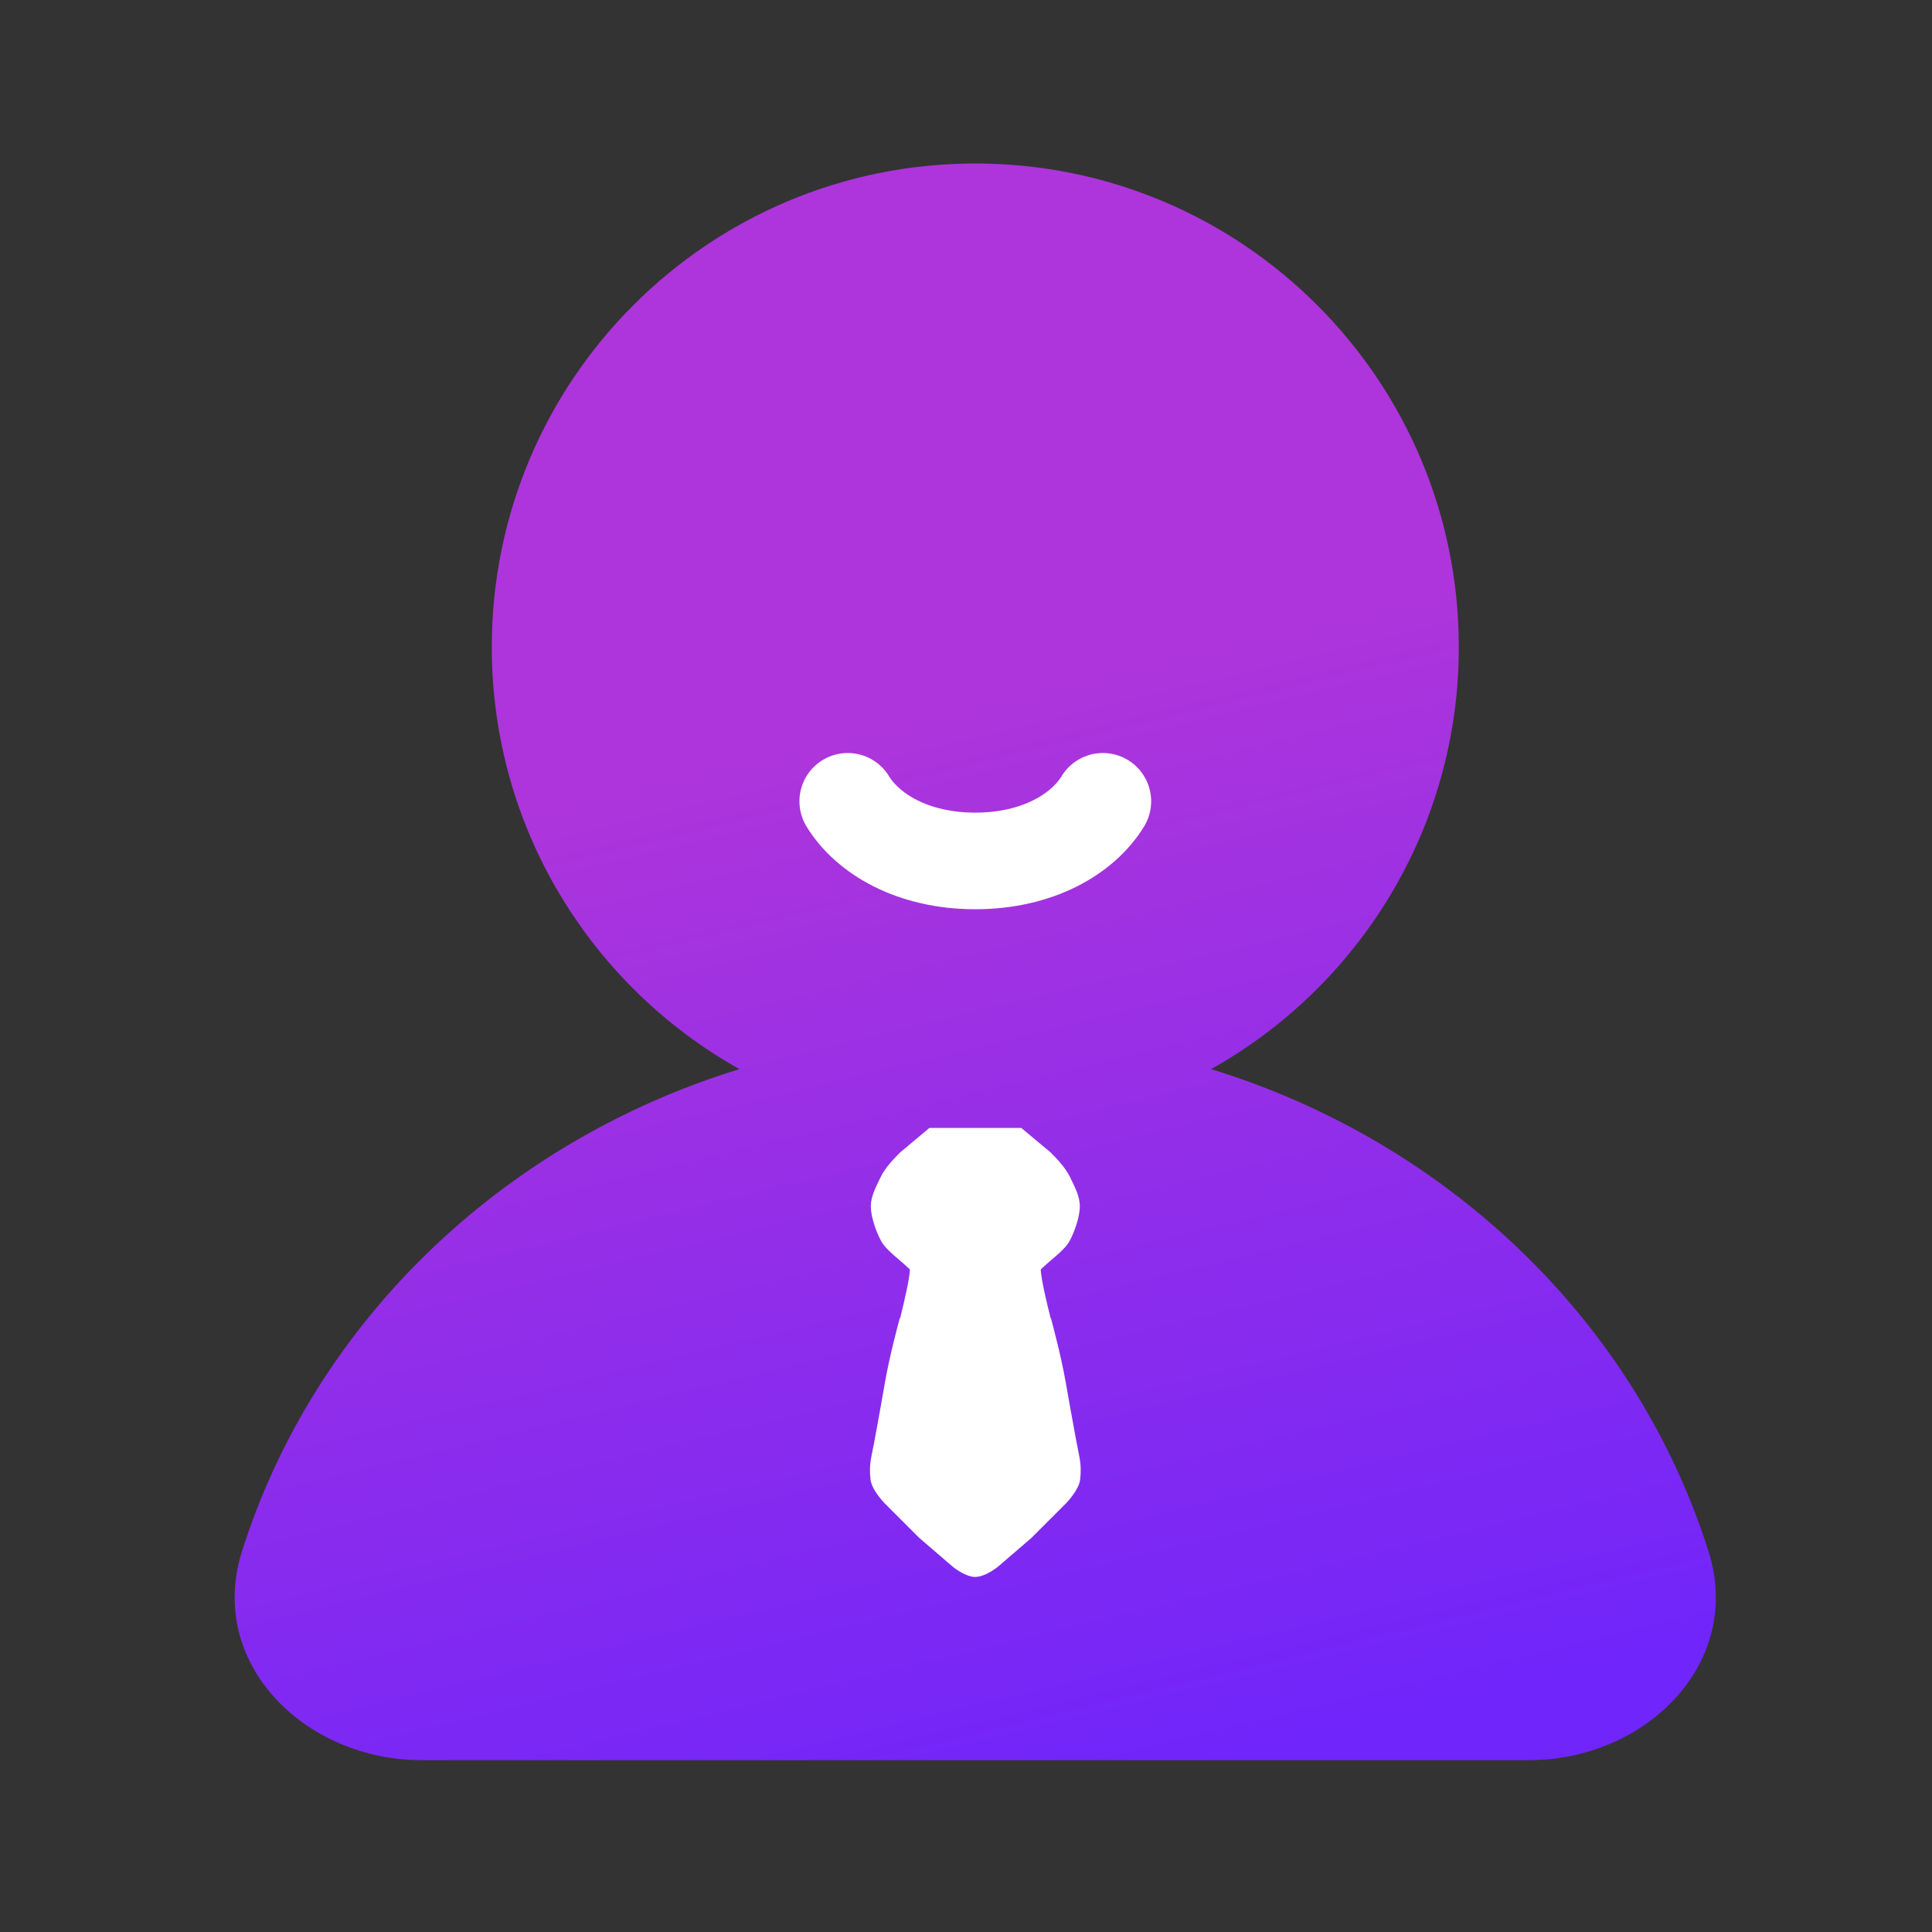
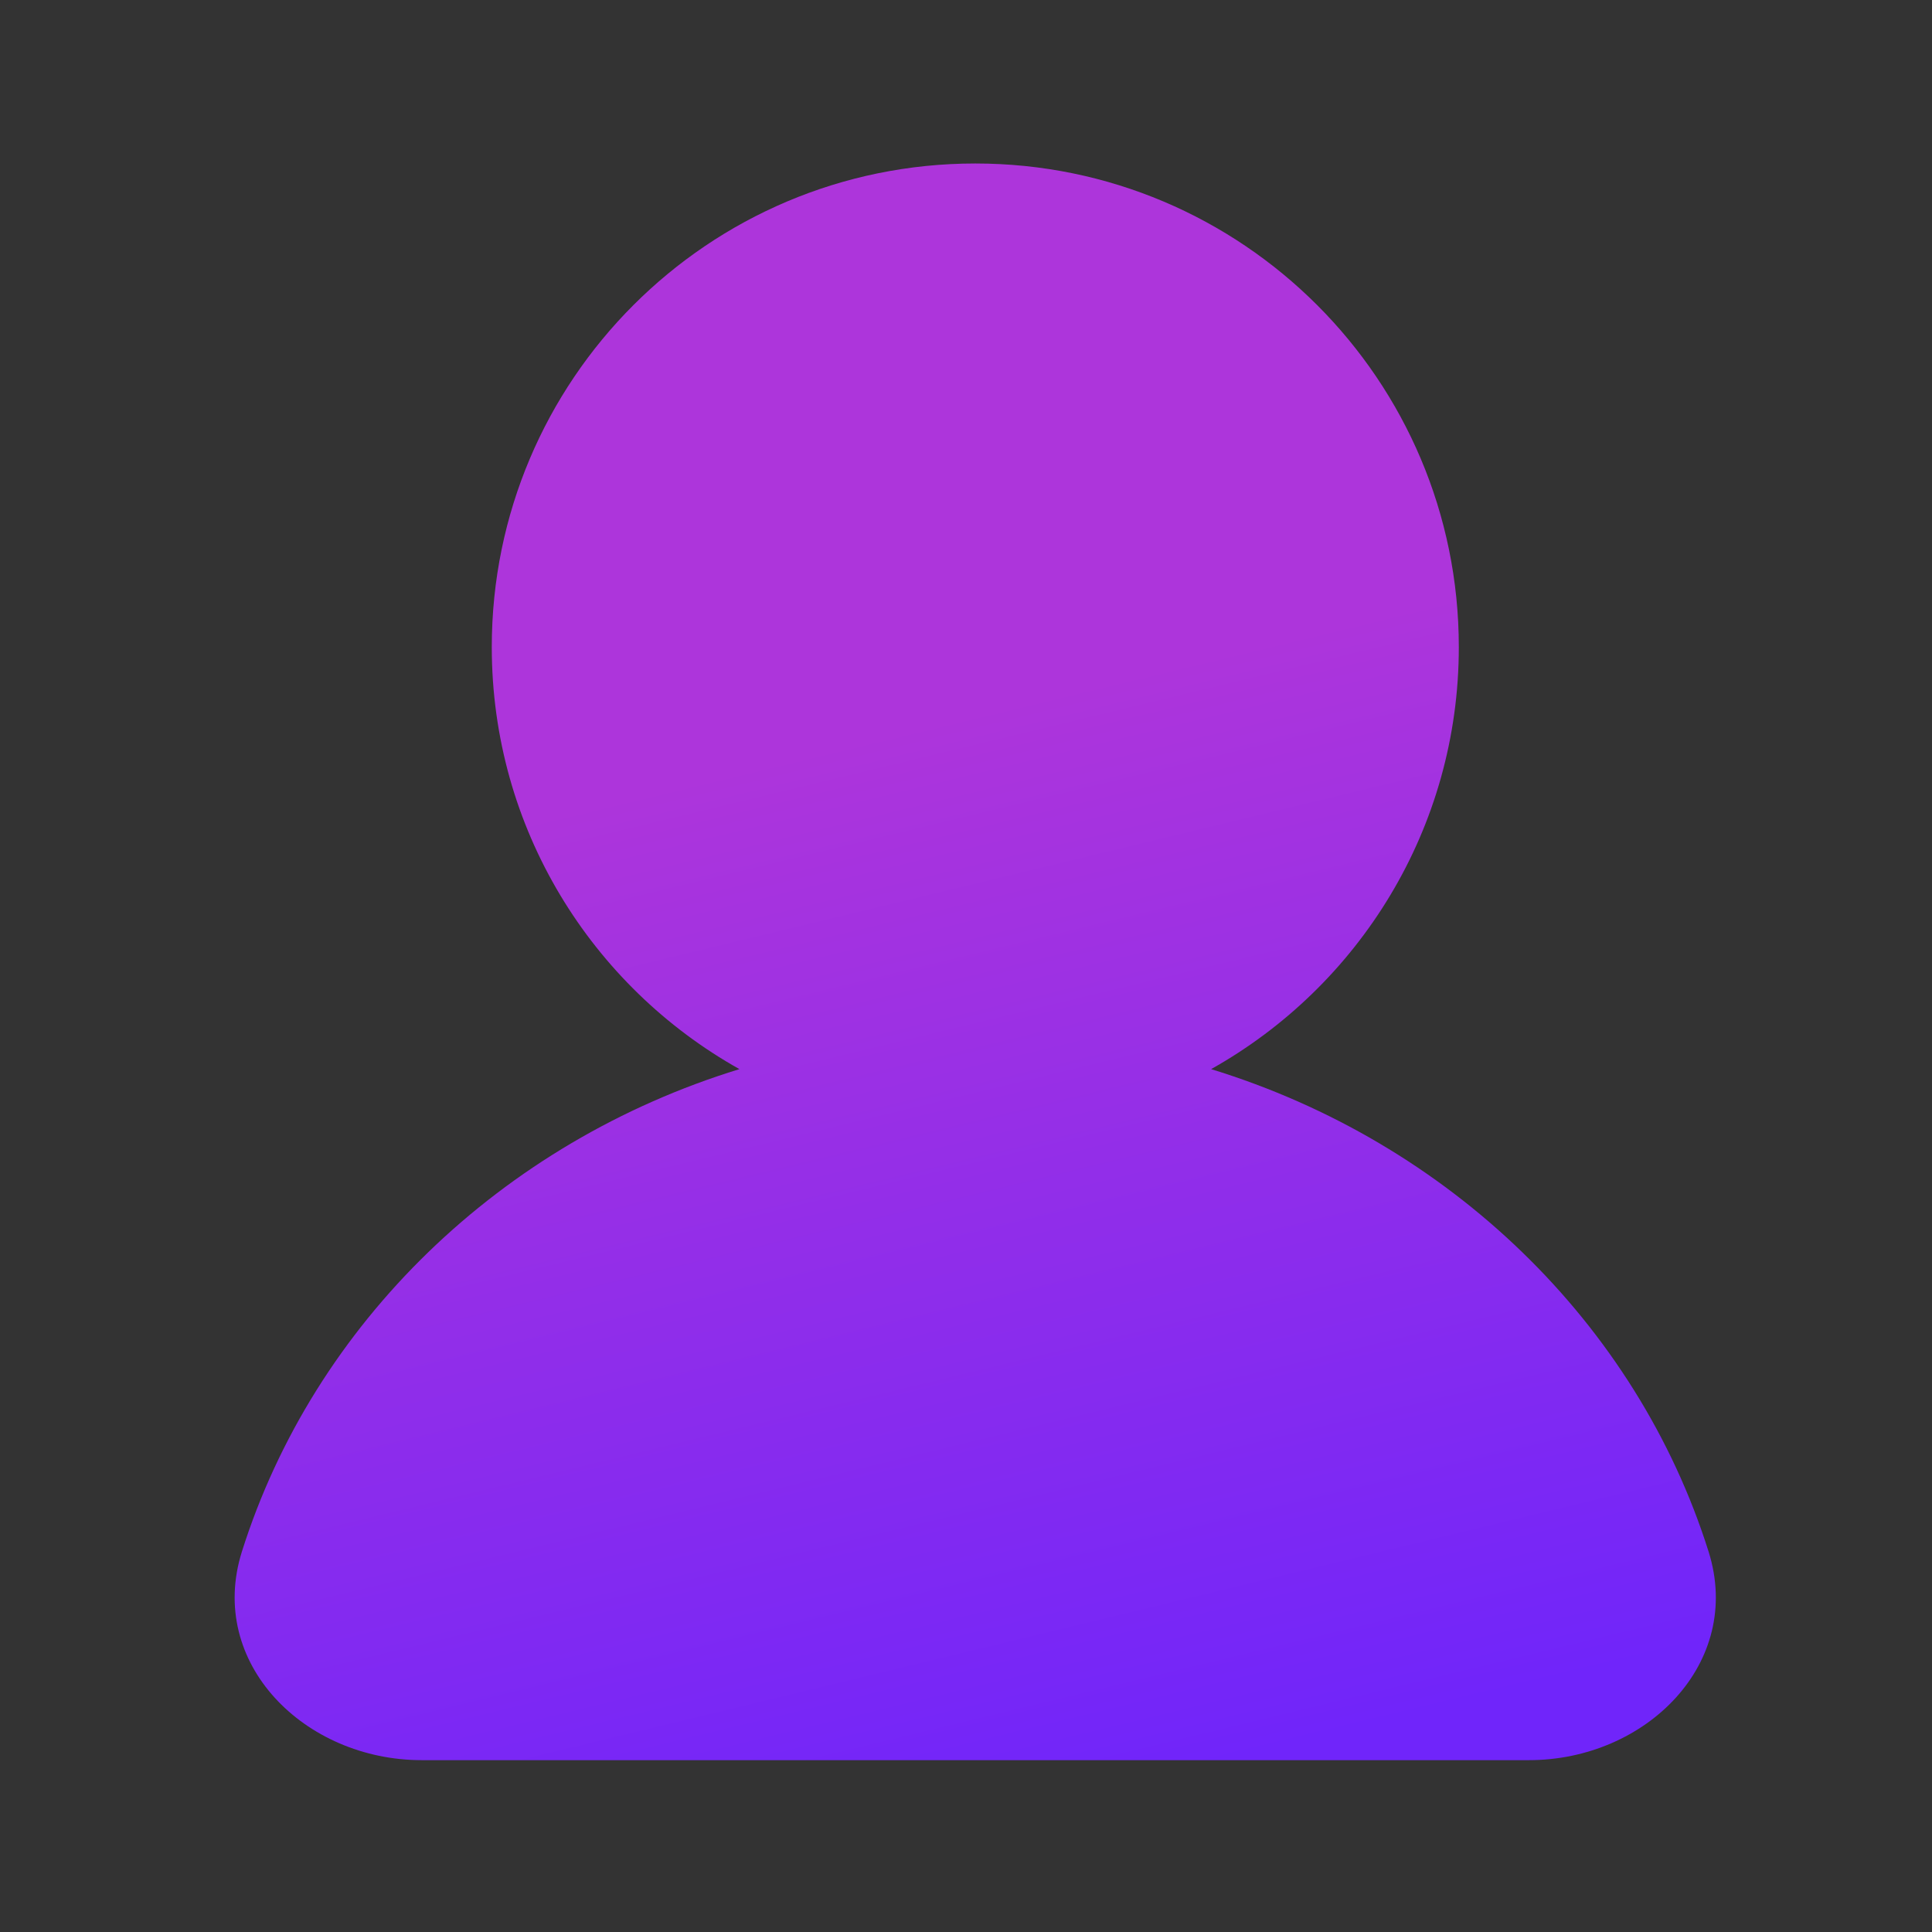
<svg xmlns="http://www.w3.org/2000/svg" width="37" height="37" viewBox="0 0 37 37" fill="none">
  <rect x="0" y="0" width="37" height="37" fill="#333333" stroke="none" />
  <path d="M18.678 3.131C23.792 3.131 27.938 7.277 27.938 12.392C27.938 15.865 26.024 18.89 23.194 20.475C27.758 21.876 31.342 25.342 32.721 29.714C33.395 31.851 31.522 33.709 29.282 33.709H8.075C5.834 33.709 3.959 31.851 4.633 29.714C6.012 25.342 9.597 21.876 14.161 20.475C11.331 18.89 9.418 15.865 9.418 12.392C9.418 7.277 13.564 3.131 18.678 3.131Z" fill="url(#paint0_linear_7_11480)" />
-   <path d="M19.558 21.601L20.12 22.07C20.211 22.162 20.4 22.351 20.491 22.54C20.582 22.729 20.68 22.911 20.68 23.101C20.68 23.29 20.589 23.57 20.491 23.752C20.4 23.941 20.119 24.124 19.93 24.314C19.95 24.54 20.023 24.848 20.12 25.245H20.127C20.127 25.245 20.32 25.955 20.407 26.458C20.494 26.961 20.53 27.141 20.609 27.578C20.672 27.923 20.718 28.028 20.687 28.329C20.665 28.539 20.413 28.792 20.407 28.799L19.755 29.451L19.103 30.012C19.1 30.014 18.922 30.156 18.752 30.192L18.679 30.201C18.49 30.201 18.255 30.012 18.255 30.012L17.603 29.451L16.951 28.799C16.942 28.79 16.692 28.538 16.671 28.329C16.639 28.028 16.687 27.923 16.75 27.578C16.829 27.141 16.864 26.961 16.951 26.458C17.038 25.955 17.231 25.245 17.231 25.245H17.239C17.335 24.848 17.408 24.54 17.427 24.314C17.238 24.124 16.958 23.941 16.867 23.752C16.769 23.57 16.677 23.29 16.677 23.101C16.677 22.911 16.776 22.729 16.867 22.54C16.958 22.351 17.148 22.161 17.239 22.07L17.799 21.601H19.558Z" fill="white" />
-   <path d="M16.235 15.346C16.615 15.968 17.478 16.488 18.678 16.488C19.878 16.488 20.742 15.968 21.121 15.346" stroke="white" stroke-width="1.85" stroke-linecap="round" />
  <defs>
    <linearGradient id="paint0_linear_7_11480" x1="22.5" y1="34" x2="14.999" y2="3" gradientUnits="userSpaceOnUse">
      <stop stop-color="#7025FA" />
      <stop offset="0.65" stop-color="#AD35DB" />
    </linearGradient>
  </defs>
</svg>